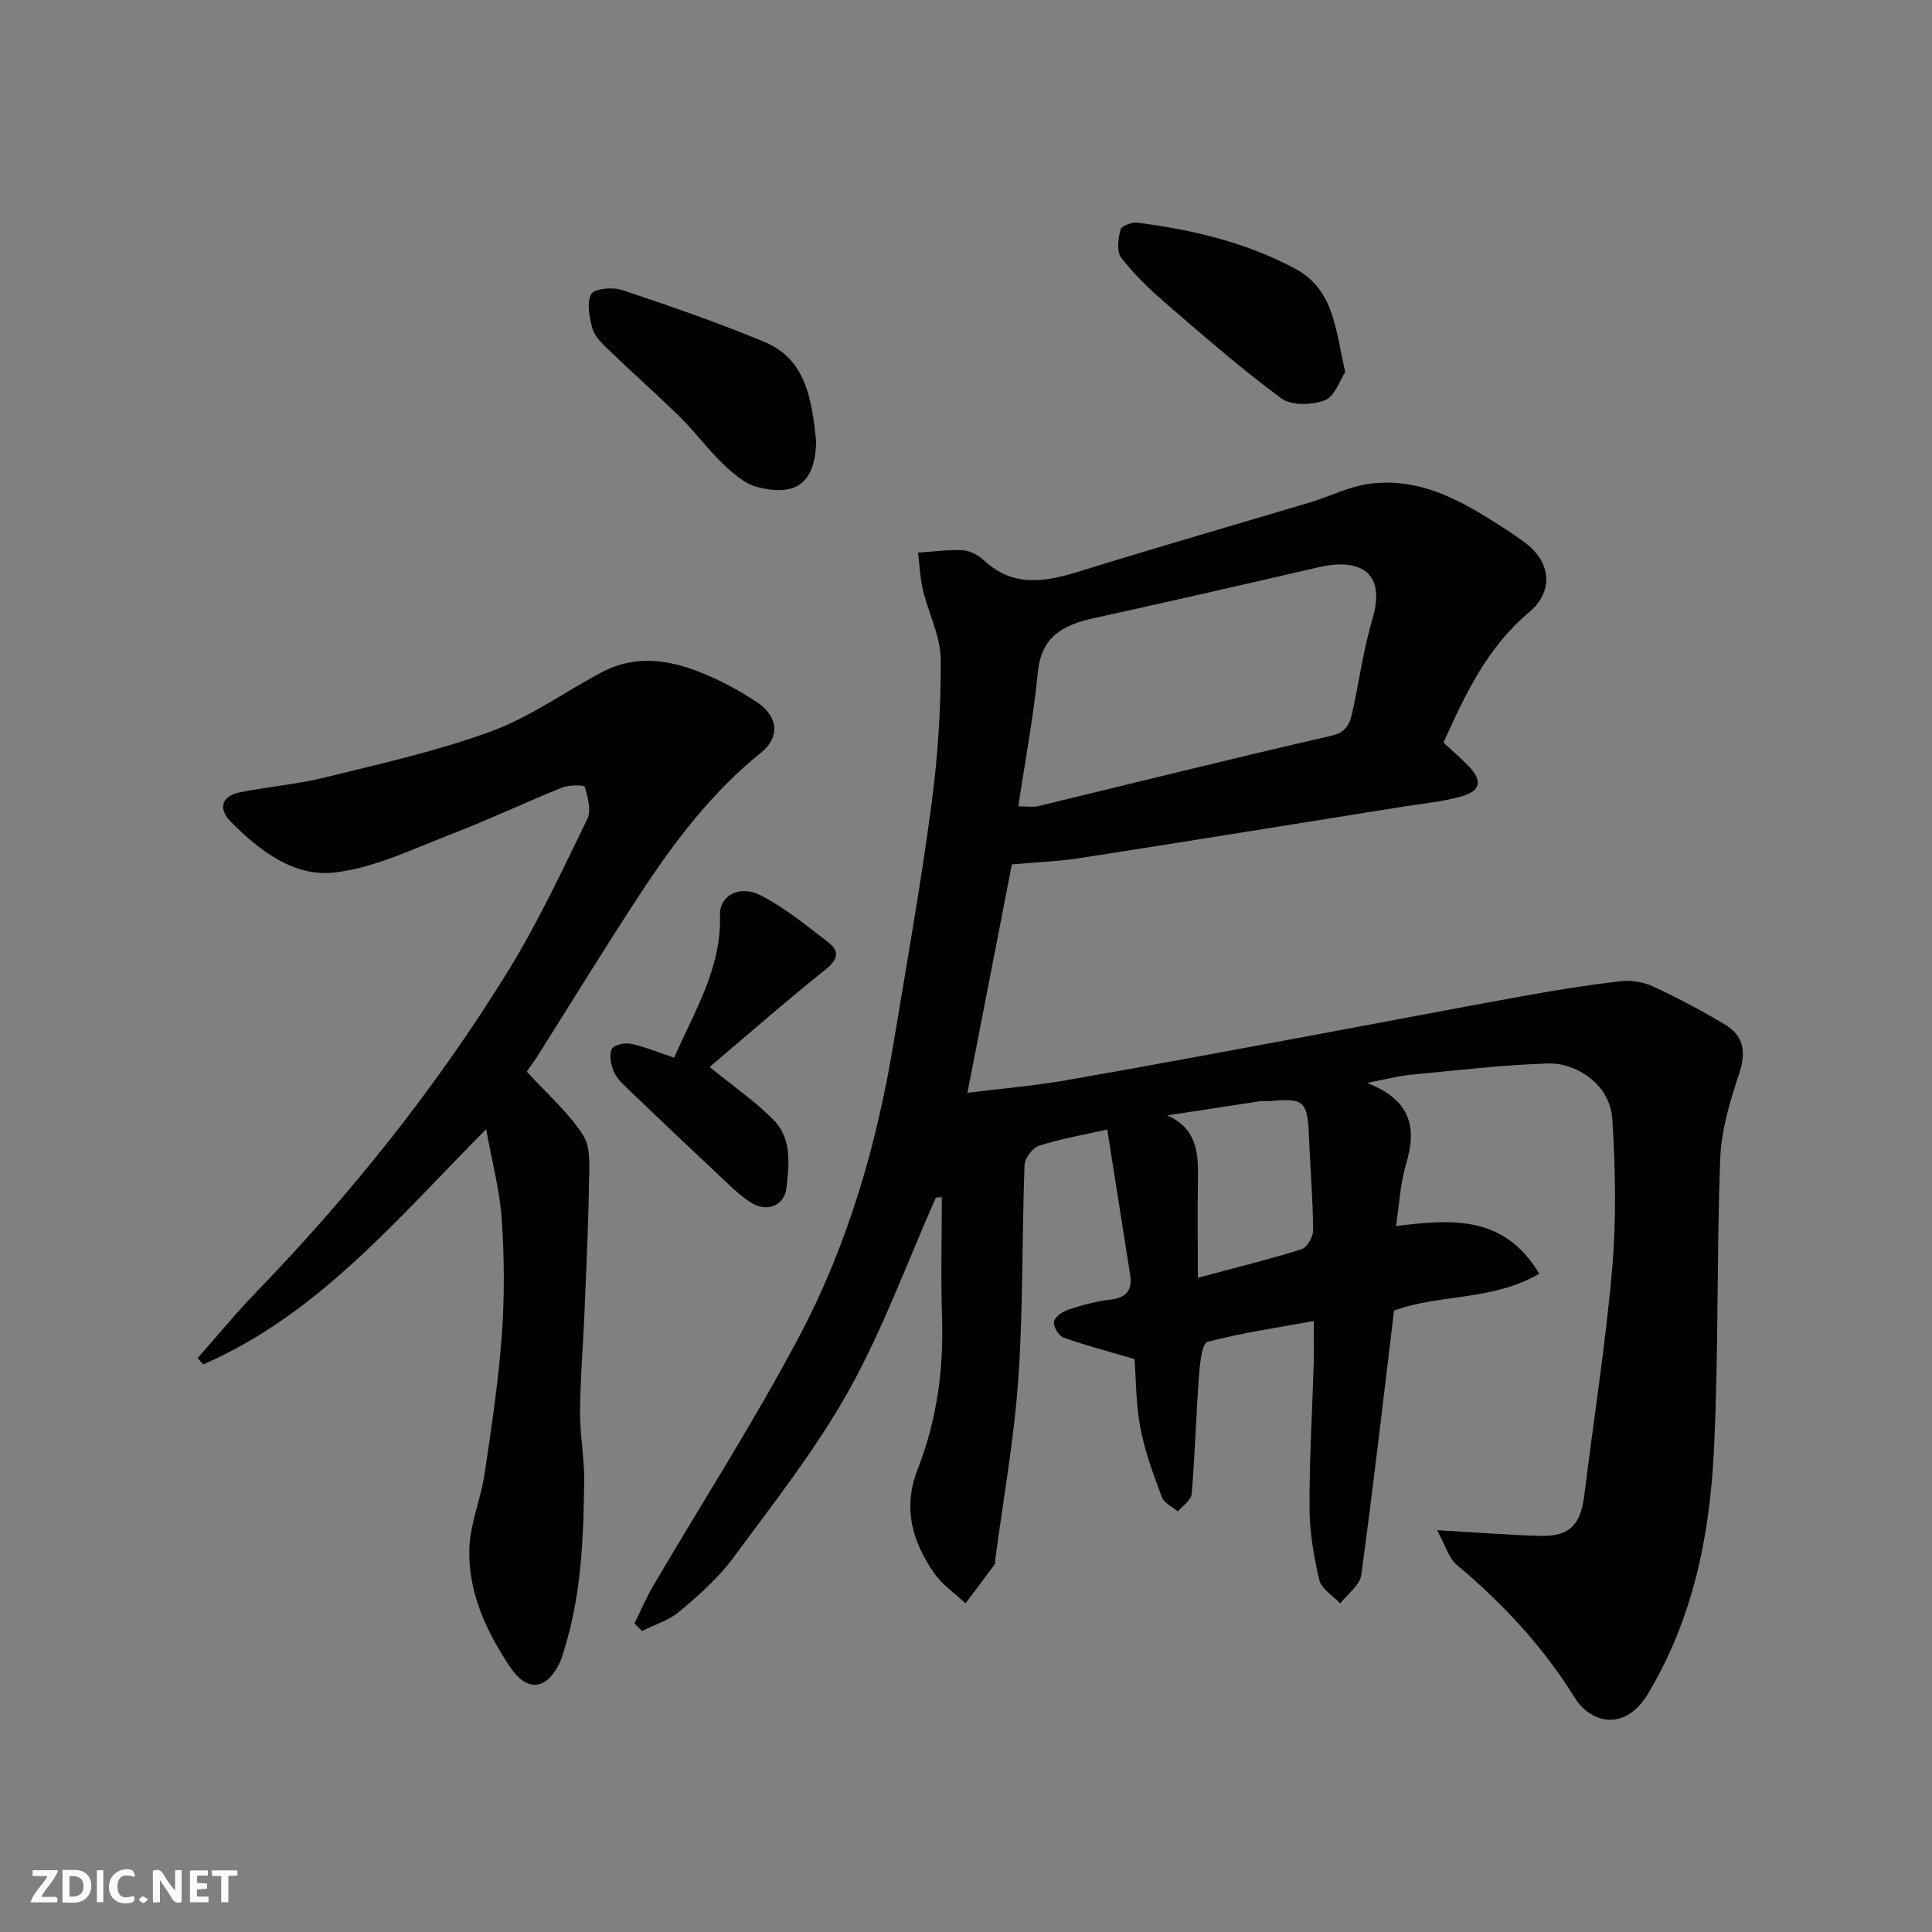
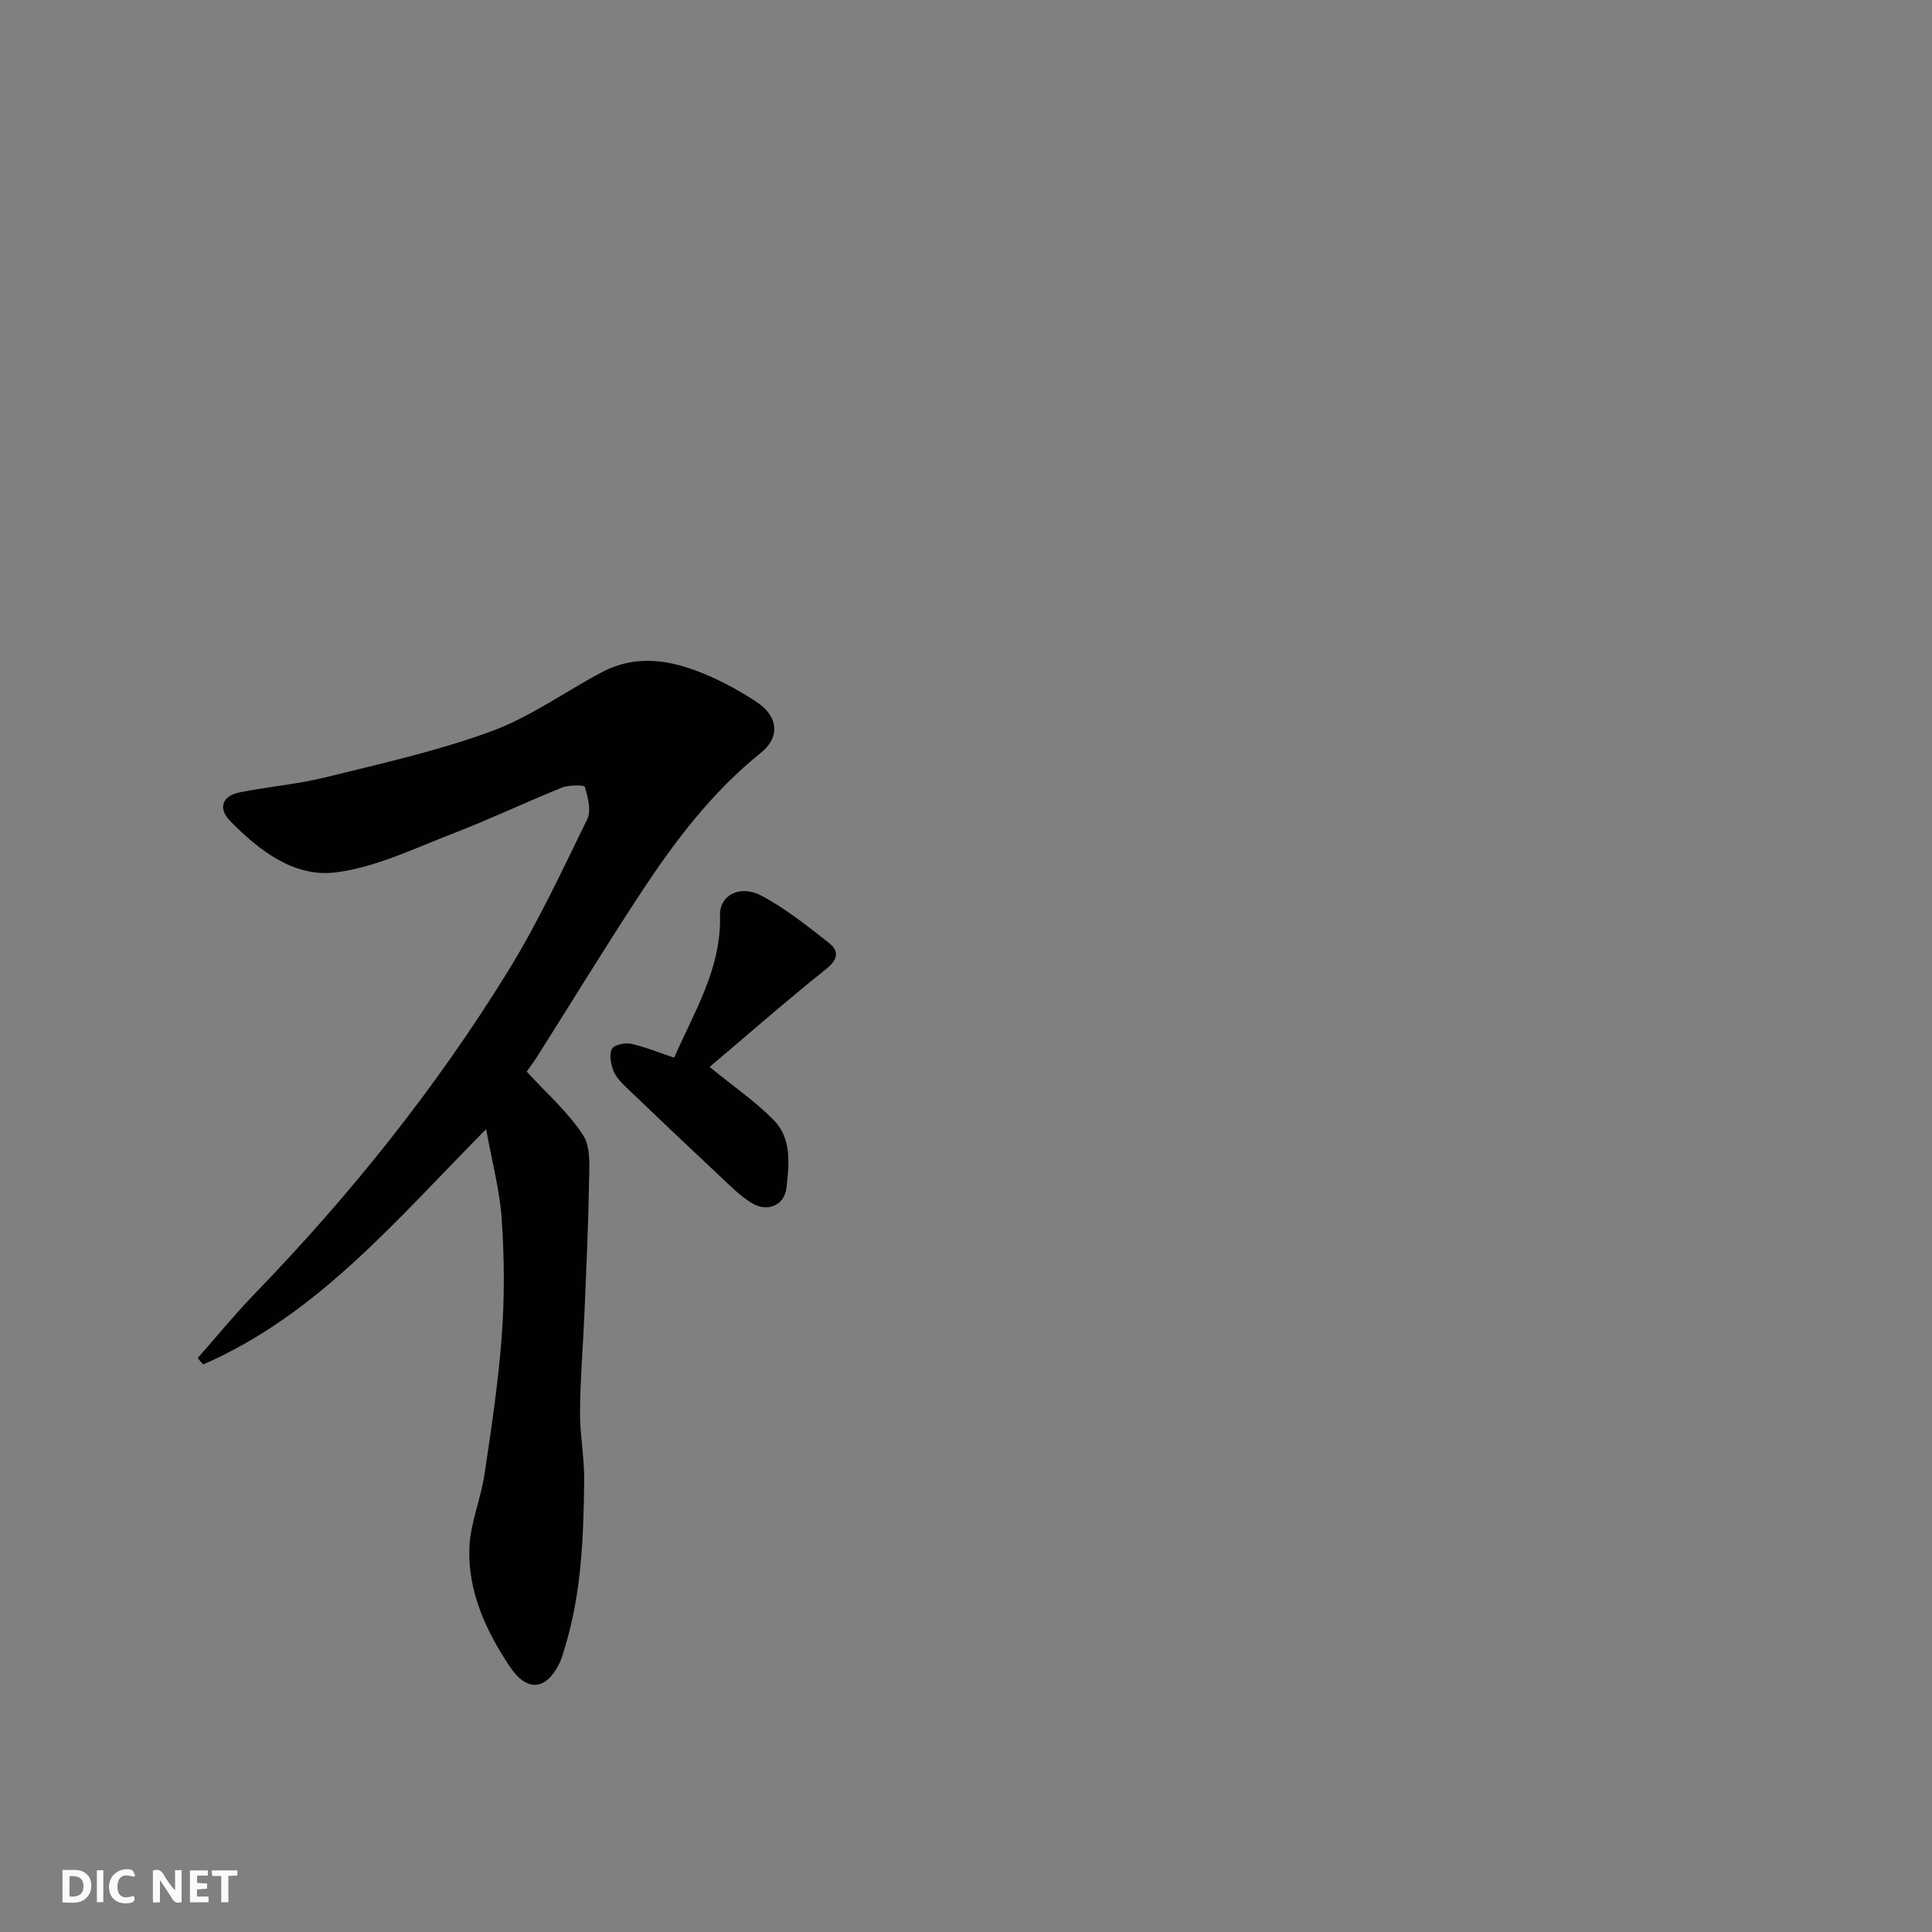
<svg xmlns="http://www.w3.org/2000/svg" enable-background="new 0 0 400 400" viewBox="0 0 400 400">
  <rect x="0" y="0" width="400" height="400" fill="#808080" stroke="none" />
  <g fill="#fafafb">
    <path d="m37.59 393.81c-.92.31-1.52.05-2-.78-.7-1.2-1.52-2.34-2.47-3.78v4.59c-.55.03-.95.05-1.41.07-.03-.37-.06-.64-.06-.91 0-1.91 0-3.81 0-5.7 1.13-.41 1.77-.03 2.29.91.62 1.11 1.38 2.14 2.31 3.19v-4.2h1.35v6.61z" />
    <path d="m12.94 393.88v-6.75c1.9.19 3.93-.54 5.37 1.29.8 1.01.78 2.88.03 3.97-1.37 1.97-3.4 1.51-5.4 1.49m1.45-1.22c2.04.12 2.92-.58 2.89-2.21-.03-1.51-.98-2.19-2.89-2z" />
-     <path d="m11.81 393.87h-5.49c.68-2.18 2.47-3.48 3.51-5.45h-3.08v-1.21h5.29c-.71 2.13-2.44 3.48-3.47 5.51.86 0 1.63.04 2.39-.01.79-.05 1.14.21.85 1.16" />
    <path d="m39.33 393.86v-6.61h3.7v1.07h-2.22v1.52c.68.04 1.34.09 2.07.13v1.07c-.72.05-1.38.09-2.1.14v1.48h2.4v1.19h-3.85z" />
    <path d="m27.71 388.56c-1.15-.3-2.46-.61-3.1.64-.37.73-.41 1.93-.06 2.67.63 1.35 1.99.93 3.17.68.35.94-.01 1.32-.93 1.46-1.62.25-3.05-.27-3.76-1.48-.73-1.24-.6-3.03.31-4.17.88-1.11 2.71-1.7 4-1.16.32.13.44.74.65 1.12-.1.08-.19.16-.28.24" />
    <path d="m49.15 387.24v1.07c-.59.02-1.17.05-1.87.08v5.44h-1.48v-5.44h-1.85c-.05-.4-.08-.73-.13-1.15z" />
    <path d="m20.06 387.21h1.33v6.62h-1.33z" />
-     <path d="m30.68 393.25c-.49.38-.8.79-1.05.76-.32-.05-.6-.45-.9-.7.26-.24.51-.64.8-.67.29-.04.62.3 1.15.61" />
  </g>
-   <path d="m288.62 271.35c-2.26 18.64-4.32 36.72-6.79 54.75-.29 2.12-2.84 3.92-4.34 5.87-1.5-1.6-3.9-2.99-4.34-4.84-1.17-4.9-2.01-9.99-2.03-15.01-.04-9.93.57-19.87.87-29.8.08-2.63.01-5.26.01-8.81-7.75 1.41-14.98 2.45-21.99 4.31-1.11.3-1.57 4.3-1.75 6.64-.61 8.27-.84 16.57-1.53 24.84-.11 1.29-1.86 2.44-2.86 3.65-1.14-.99-2.86-1.76-3.33-3-1.74-4.67-3.5-9.41-4.43-14.28-.94-4.96-.9-10.11-1.22-14.29-5.29-1.56-10.08-2.8-14.73-4.46-.99-.35-2.14-2.33-1.95-3.3.2-1.01 1.82-2.09 3.03-2.49 2.77-.91 5.64-1.7 8.53-2.04 3.31-.39 4.74-1.85 4.22-5.15-1.57-9.95-3.14-19.91-4.75-30.08-5.33 1.2-9.83 1.95-14.12 3.35-1.34.44-2.95 2.59-3 4.01-.55 14.75-.27 29.56-1.29 44.27-.87 12.53-3.13 24.96-4.78 37.43-.04.33.05.75-.12.98-1.99 2.7-4.01 5.37-6.03 8.05-2.18-2.05-4.79-3.82-6.47-6.22-4.56-6.51-6.57-13.54-3.46-21.47 3.94-10.05 5.42-20.53 5.07-31.35-.27-8.34-.05-16.69-.05-25.04-.41.03-.82.05-1.23.08-5.93 13.37-10.94 27.25-18.04 39.97-6.81 12.19-15.59 23.32-23.91 34.61-3.07 4.17-7.1 7.71-11.08 11.08-2.18 1.85-5.17 2.74-7.8 4.07-.53-.52-1.05-1.04-1.58-1.56 1.3-2.63 2.46-5.35 3.94-7.87 10.07-17.16 20.86-33.95 30.16-51.52 10.04-18.95 16.02-39.49 19.54-60.68 2.73-16.43 5.63-32.84 7.84-49.35 1.33-9.94 2-20.05 1.94-30.08-.03-4.85-2.54-9.65-3.7-14.53-.59-2.49-.68-5.11-1-7.67 3.09-.2 6.2-.66 9.27-.49 1.51.08 3.23 1.02 4.38 2.09 6.1 5.66 12.72 4.48 19.8 2.27 15.83-4.93 31.77-9.5 47.65-14.26 4.18-1.25 8.23-3.35 12.49-3.89 11.18-1.41 20.18 4.28 29.02 10.06.95.62 1.87 1.3 2.8 1.96 5.56 3.94 6.4 10.15 1.12 14.58-8.75 7.34-13.28 17.13-17.75 27 1.89 1.76 3.61 3.23 5.18 4.85 2.96 3.06 2.59 5.17-1.56 6.33-3.9 1.09-8 1.44-12.02 2.09-22.25 3.56-44.49 7.17-66.75 10.63-4.59.71-9.27.88-14.2 1.32-2.92 15-5.99 30.79-9.2 47.29 6.77-.84 13.59-1.42 20.3-2.58 15.91-2.74 31.77-5.73 47.65-8.67 15.87-2.94 31.72-5.99 47.61-8.87 6.59-1.19 13.22-2.25 19.87-3 2.17-.24 4.68.24 6.67 1.17 5.03 2.35 9.95 4.96 14.71 7.8 3.94 2.35 4.46 5.72 2.96 10.2-1.88 5.65-3.69 11.6-3.91 17.49-.77 20.25-.31 40.55-1.33 60.78-.88 17.54-4.32 34.58-13.63 50.09-4.79 7.98-11.86 6.13-15.14.86-6.59-10.61-14.93-19.56-24.47-27.55-1.63-1.36-2.27-3.9-4.06-7.16 8.25.47 14.79 1 21.35 1.17 6.1.16 8.39-2.28 9.14-8.44 1.91-15.6 4.4-31.15 5.75-46.79.89-10.28.7-20.73.04-31.04-.48-7.41-7.68-11.7-13.27-11.53-9.52.29-19.01 1.44-28.51 2.34-2.52.24-5 .92-8.99 1.69 9.21 3.57 10.31 9.37 8.06 16.85-1.2 3.98-1.38 8.26-2.08 12.77 11.29-1.33 22.31-2.47 29.66 9.88-9.67 5.67-20.69 4.16-30.06 7.64zm-77.79-104.41c1.8 0 2.99.22 4.06-.03 20.22-4.87 40.39-9.92 60.66-14.56 3.1-.71 3.87-2.35 4.39-4.68 1.45-6.51 2.33-13.17 4.22-19.55 2.96-9.99-2.99-12.57-11.13-10.69-15.51 3.59-31.03 7.15-46.59 10.56-6.27 1.38-10.84 3.76-11.56 11.17-.88 9.07-2.59 18.06-4.05 27.78zm37.17 97.61c7.32-1.96 14.43-3.71 21.41-5.88 1.16-.36 2.48-2.59 2.46-3.95-.05-6.43-.6-12.85-.86-19.28-.3-7.51-.95-8.14-8.21-7.46-.66.06-1.34-.07-2 .03-6.38.96-12.76 1.94-19.14 2.92 6.08 2.68 6.46 7.66 6.36 13.01-.11 6.66-.02 13.32-.02 20.61z" fill="#010100" />
  <path d="m109.05 221.86c4.21 4.61 8.66 8.46 11.7 13.22 1.65 2.58 1.24 6.7 1.19 10.12-.14 8.93-.57 17.85-.94 26.78-.28 6.77-.86 13.53-.91 20.29-.04 4.76.91 9.53.86 14.29-.13 11.65-.56 23.31-4.01 34.59-.33 1.09-.62 2.21-1.12 3.22-2.76 5.65-6.75 5.95-10.23.74-4.98-7.46-8.72-15.53-8.41-24.61.18-5.11 2.36-10.12 3.13-15.25 1.43-9.55 2.87-19.12 3.58-28.73.59-7.99.53-16.08-.01-24.07-.41-6.06-2.04-12.04-3.23-18.67-18.5 18.65-34.79 38.37-58.58 48.71-.38-.44-.77-.87-1.15-1.31 3.99-4.52 7.81-9.19 12-13.52 19.68-20.35 37.29-42.36 52.16-66.43 6.24-10.1 11.29-20.95 16.51-31.64.87-1.78.1-4.55-.51-6.69-.11-.39-3.3-.42-4.75.17-7.54 3.04-14.9 6.55-22.48 9.47-8.01 3.08-16.03 7.04-24.36 8.08-8.58 1.08-15.82-4.51-21.8-10.6-2.55-2.6-1.82-5.22 1.97-5.98 5.91-1.18 11.97-1.67 17.8-3.12 11.49-2.84 23.12-5.43 34.2-9.49 8.01-2.93 15.18-8.11 22.78-12.17 7.85-4.2 15.57-2.4 23.09 1.01 3.26 1.48 6.43 3.25 9.39 5.26 4.15 2.83 4.62 7.1.67 10.28-10.27 8.25-18.04 18.56-25.15 29.42-7.33 11.17-14.3 22.58-21.44 33.87-.63.96-1.32 1.86-1.95 2.76z" fill="#010100" />
  <path d="m146.92 220.9c5.03 4.11 9.54 7.19 13.29 11.02 3.78 3.87 3.17 9.23 2.6 14.12-.4 3.47-3.92 5-7.1 3.08-2.56-1.54-4.72-3.8-6.94-5.87-6.41-6-12.78-12.04-19.11-18.12-1.05-1.01-2.17-2.16-2.67-3.48-.53-1.39-.91-3.32-.31-4.48.44-.85 2.68-1.34 3.92-1.07 2.97.64 5.82 1.83 8.98 2.88 4.17-9.57 9.81-18.51 9.49-29.53-.12-4.07 4.1-6.35 8.51-4.04 5 2.62 9.51 6.27 14 9.77 2.14 1.67 2.03 3.39-.53 5.44-8.32 6.65-16.34 13.69-24.13 20.28z" fill="#010100" />
-   <path d="m168.98 91.34c-.18 8.35-3.86 11.65-12.22 9.49-2.63-.68-5.06-2.87-7.13-4.85-3.09-2.94-5.62-6.46-8.66-9.45-4.94-4.86-10.13-9.46-15.13-14.26-1.28-1.23-2.74-2.66-3.18-4.26-.63-2.3-1.24-5.27-.26-7.11.61-1.14 4.42-1.51 6.34-.87 9.94 3.32 19.88 6.74 29.55 10.77 8.59 3.6 9.76 11.82 10.69 20.54z" fill="#010100" />
-   <path d="m278.52 77.04c-1.09 1.62-2.15 5.02-4.23 5.83-2.63 1.03-6.95 1.13-9.03-.41-8.3-6.12-16.1-12.95-23.92-19.69-3.32-2.86-6.53-5.96-9.2-9.41-.99-1.27-.62-3.95-.16-5.81.19-.76 2.35-1.6 3.5-1.45 11.36 1.45 22.4 4.05 32.61 9.5 8.17 4.36 8.37 12.58 10.43 21.44z" fill="#010100" />
</svg>